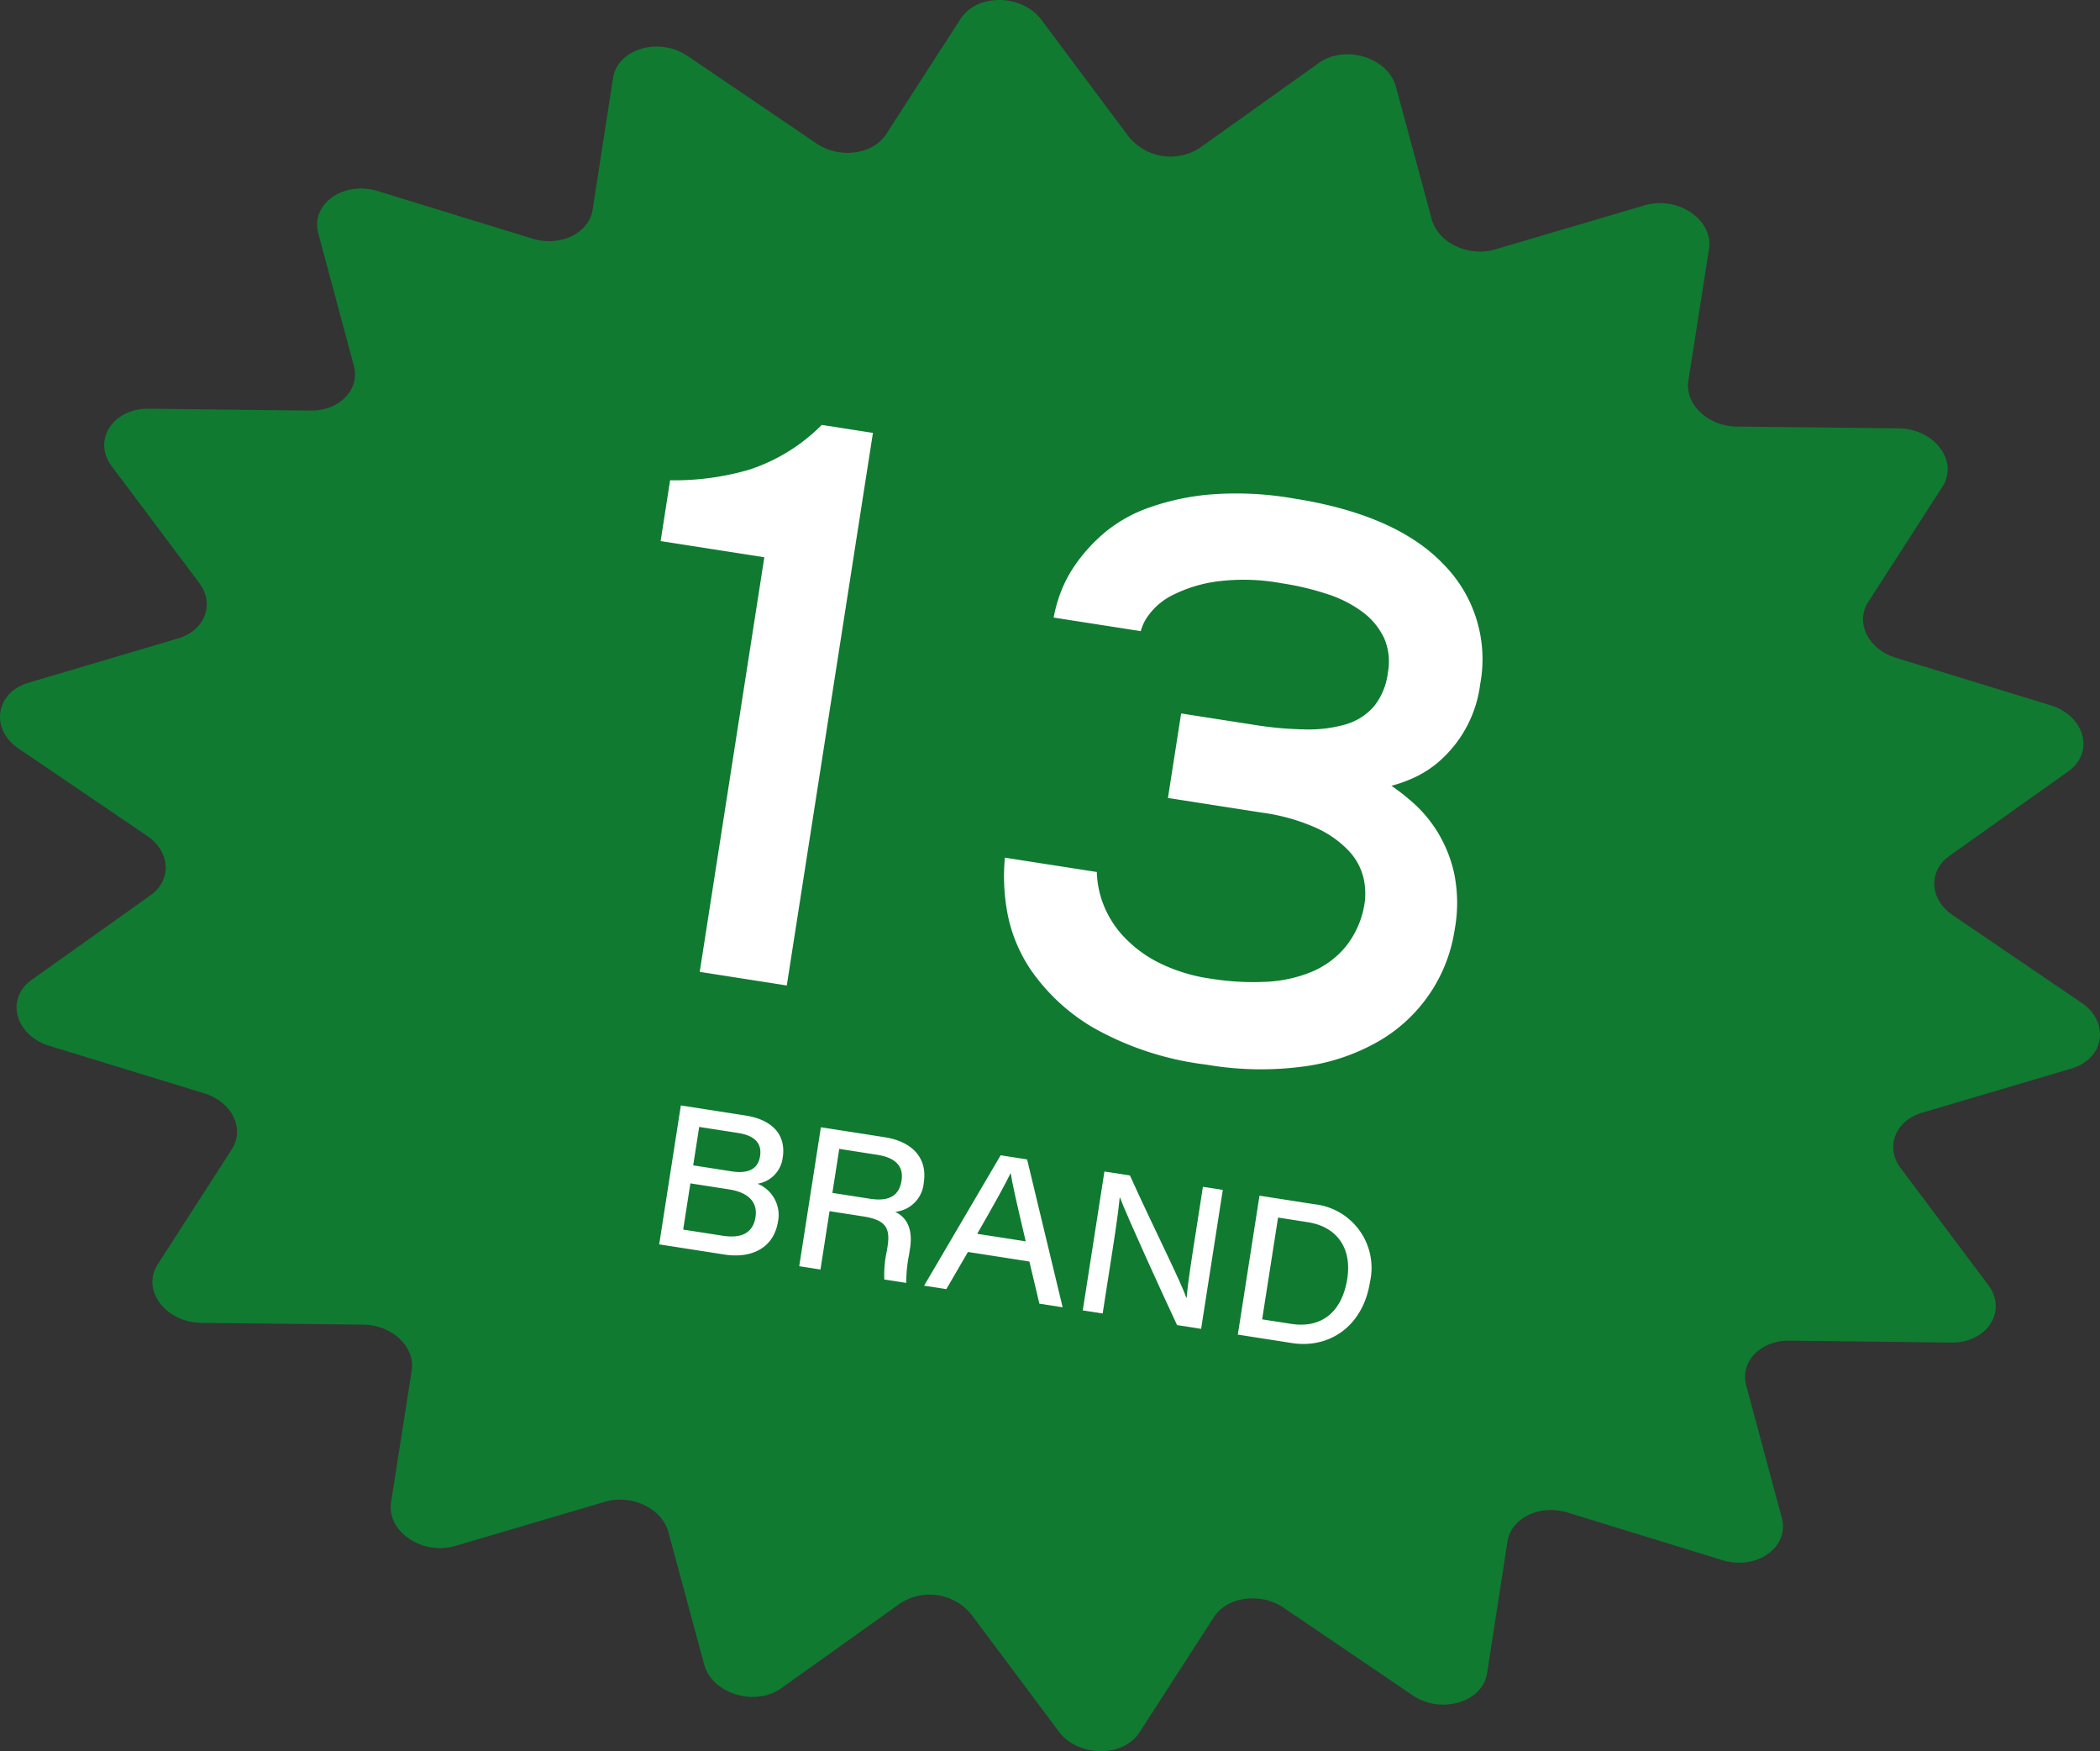
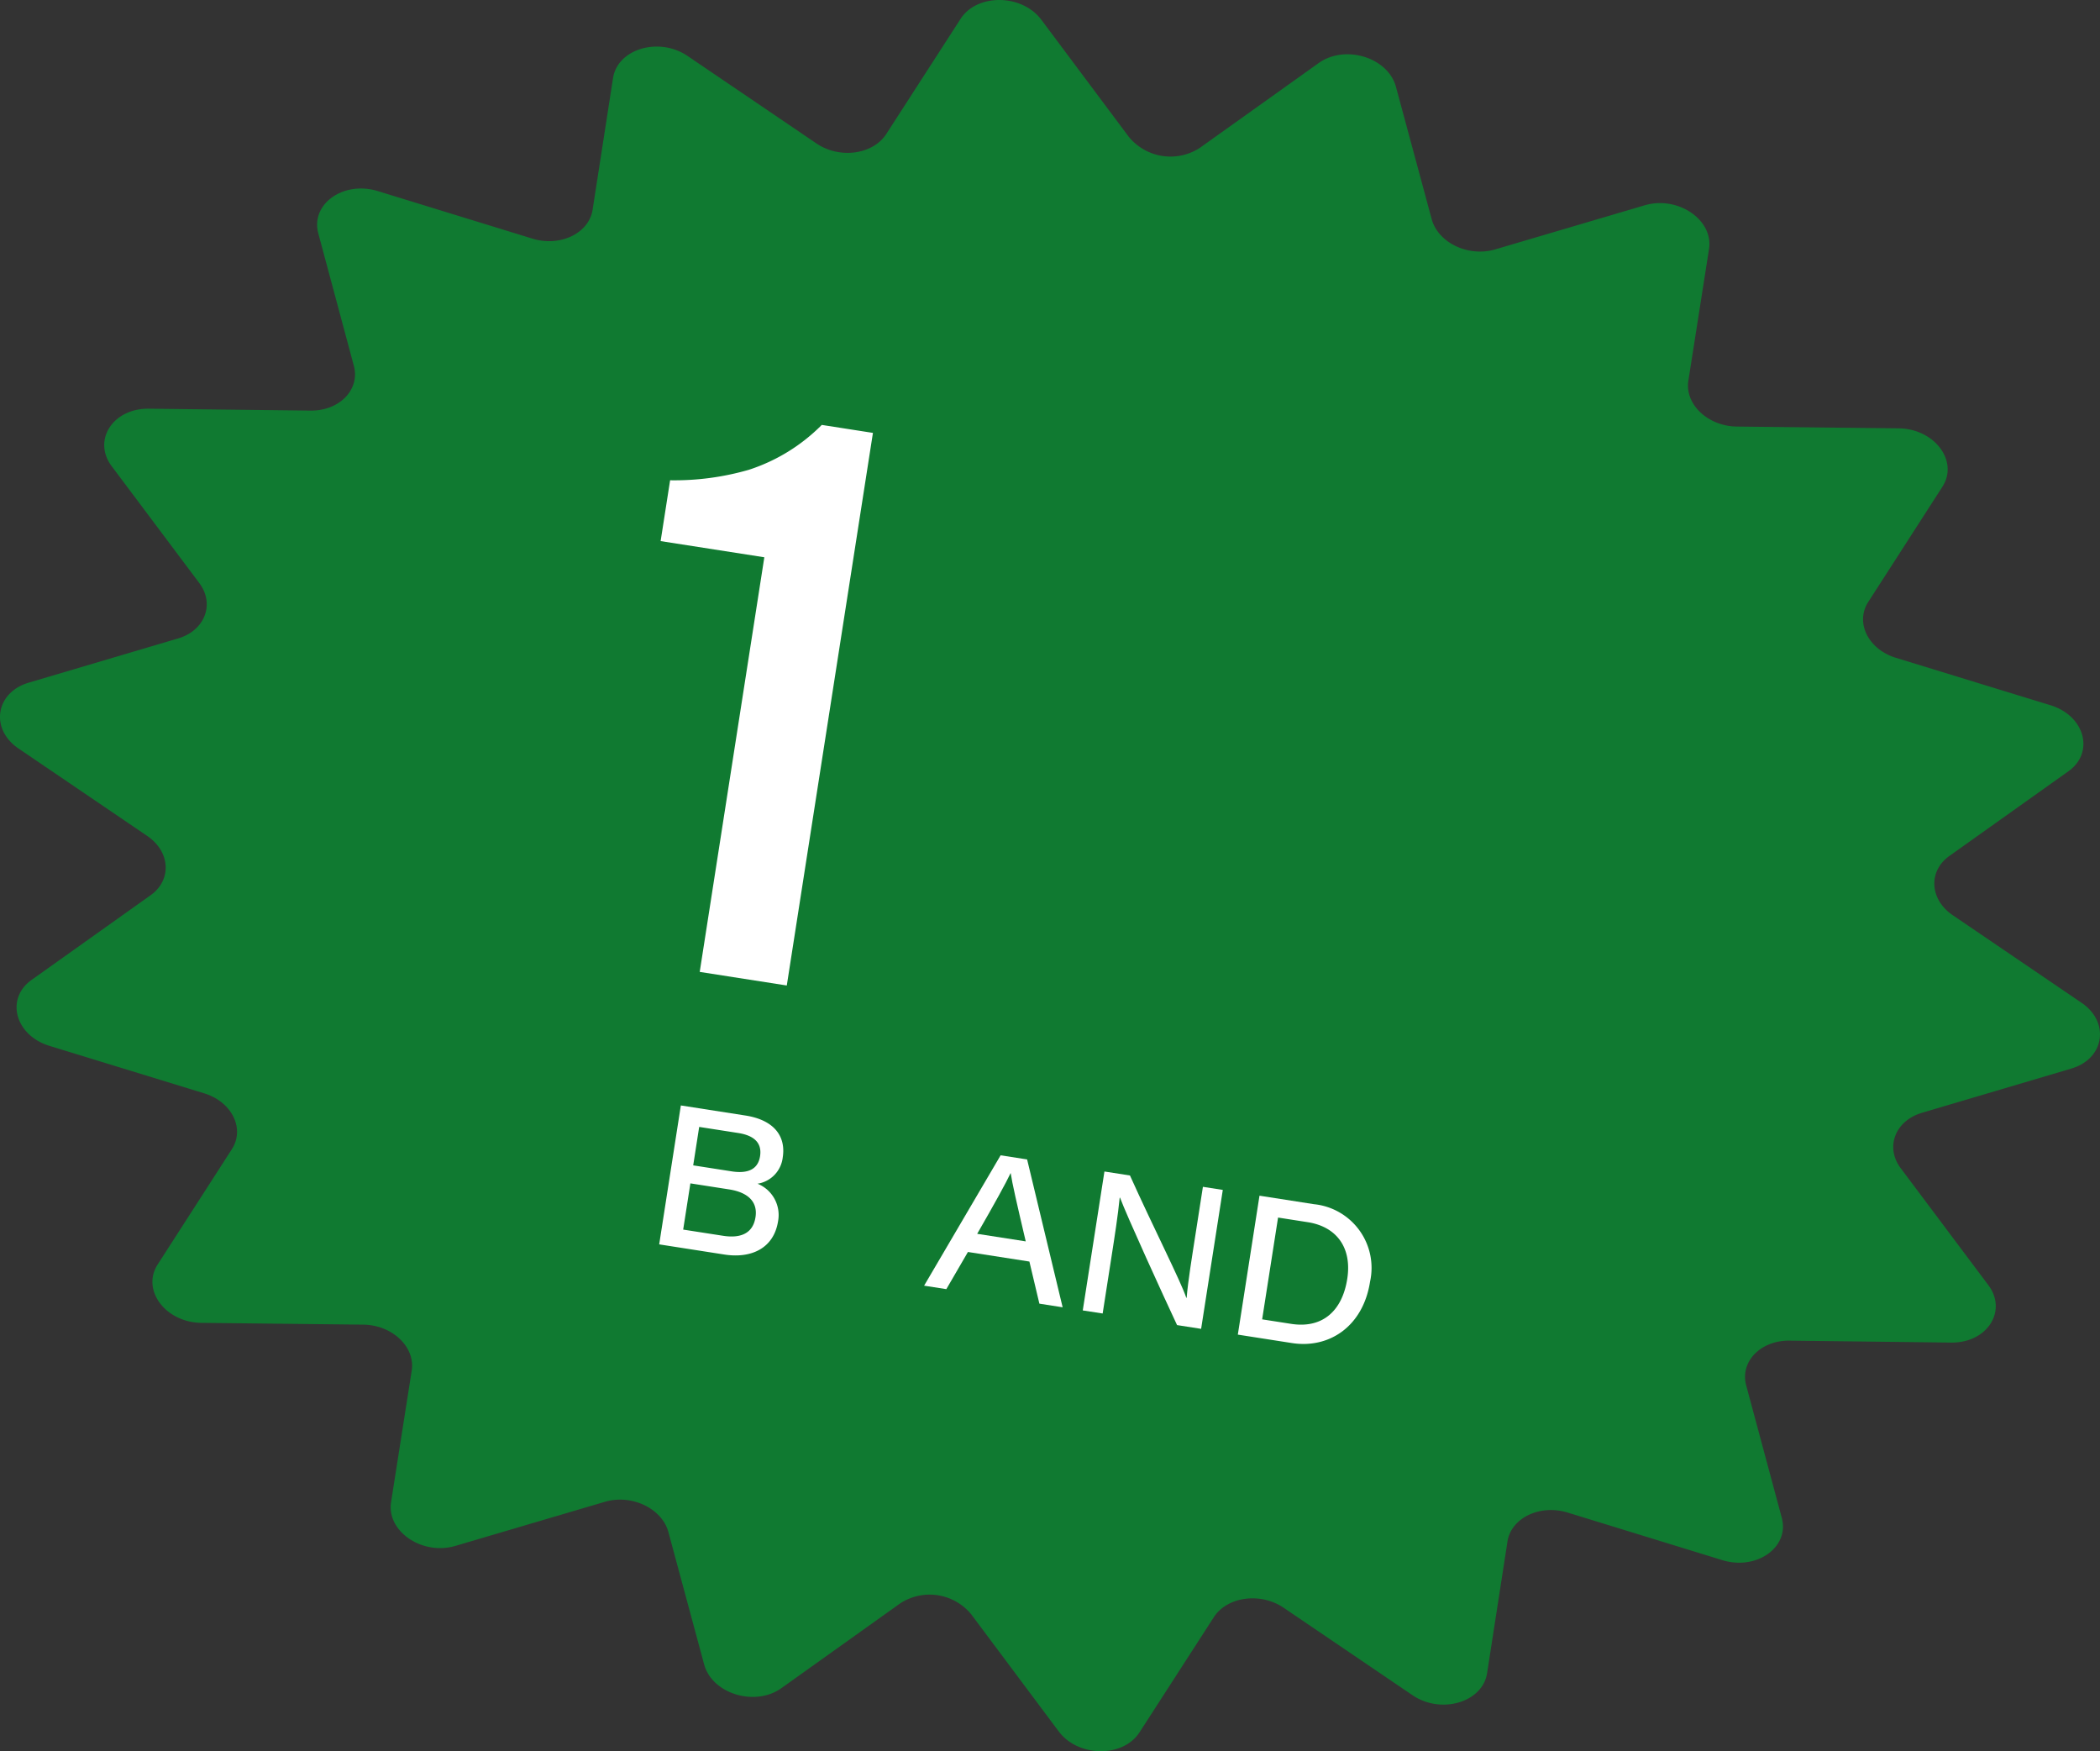
<svg xmlns="http://www.w3.org/2000/svg" viewBox="0 0 203.481 169.642">
  <rect x="0" y="0" width="203.481" height="169.642" fill="#333333" stroke="none" />
  <defs>
    <style>.cls-1{fill:#107a31;}.cls-2{fill:#fff;}</style>
  </defs>
  <g id="レイヤー_2" data-name="レイヤー 2">
    <g id="レイヤー_1-2" data-name="レイヤー 1">
      <path class="cls-1" d="M200.706,103.513,186.225,107.8c-2.595.768-3.578,3.334-2.055,5.364l8.486,11.32c1.886,2.516-.111,5.614-3.593,5.573L173.4,129.87c-2.811-.033-4.821,2.043-4.2,4.341l3.448,12.822c.764,2.844-2.435,5.12-5.76,4.1l-14.986-4.608c-2.688-.826-5.48.515-5.834,2.8l-1.974,12.753c-.439,2.832-4.455,4.021-7.228,2.139l-12.492-8.476c-2.238-1.518-5.471-1.079-6.76.919l-7.2,11.154c-1.6,2.476-5.949,2.425-7.83-.092l-8.47-11.333a5.217,5.217,0,0,0-6.881-1.073l-11.519,8.217c-2.557,1.824-6.717.549-7.486-2.3l-3.462-12.817c-.621-2.3-3.566-3.7-6.16-2.933l-14.479,4.27c-3.215.948-6.679-1.407-6.234-4.238l2-12.748c.359-2.288-1.892-4.416-4.7-4.447l-15.678-.173c-3.478-.039-5.832-3.181-4.238-5.657l7.188-11.163c1.288-2,.005-4.591-2.682-5.415l-14.98-4.595C1.464,100.3.5,96.742,3.067,94.92l11.529-8.2c2.069-1.471,1.914-4.214-.324-5.736L1.783,72.5c-2.769-1.882-2.217-5.418.993-6.368l14.48-4.285c2.595-.767,3.578-3.333,2.056-5.363l-8.487-11.32c-1.886-2.516.112-5.614,3.594-5.573l15.668.184c2.81.033,4.82-2.044,4.2-4.341L30.842,22.609c-.765-2.844,2.434-5.12,5.759-4.1l14.987,4.608c2.688.826,5.479-.515,5.833-2.8L59.4,7.563c.438-2.832,4.455-4.021,7.228-2.139L79.116,13.9c2.238,1.518,5.47,1.079,6.76-.919l7.2-11.154c1.6-2.476,5.948-2.425,7.829.091l8.47,11.334a5.218,5.218,0,0,0,6.882,1.073l11.518-8.217c2.558-1.825,6.717-.549,7.486,2.3l3.463,12.817c.62,2.3,3.565,3.7,6.159,2.933l14.48-4.27c3.214-.948,6.678,1.407,6.233,4.238l-2,12.748c-.36,2.288,1.891,4.415,4.7,4.447l15.678.173c3.478.039,5.833,3.181,4.238,5.657L181.027,58.31c-1.288,2-.006,4.591,2.681,5.415l14.98,4.594c3.329,1.022,4.289,4.581,1.726,6.4l-11.529,8.2c-2.069,1.471-1.913,4.214.324,5.735l12.489,8.49C204.467,99.027,203.916,102.563,200.706,103.513Z" />
      <path class="cls-2" d="M64.931,46.525a25.95,25.95,0,0,0,7.638-1.018,17.631,17.631,0,0,0,7.058-4.345l4.957.773L76.237,95.466,67.8,94.15,74.06,53.984,64.012,52.417Z" />
-       <path class="cls-2" d="M114.447,69.113l7.1,1.107a34.263,34.263,0,0,0,4.941.44,12.946,12.946,0,0,0,3.919-.493,5.778,5.778,0,0,0,2.7-1.713,6.381,6.381,0,0,0,1.369-3.283,5.728,5.728,0,0,0-.367-3.369,6.744,6.744,0,0,0-2.047-2.491,11.692,11.692,0,0,0-3.4-1.745,27.1,27.1,0,0,0-4.5-1.069,20.167,20.167,0,0,0-6.392-.15,13.573,13.573,0,0,0-4.149,1.3,6.447,6.447,0,0,0-2.284,1.888,4.447,4.447,0,0,0-.8,1.606l-8.44-1.316a13.517,13.517,0,0,1,.638-2.33,12.425,12.425,0,0,1,1.553-2.923,16.018,16.018,0,0,1,2.726-2.96,13.949,13.949,0,0,1,4.216-2.4,23.7,23.7,0,0,1,6-1.308,32.236,32.236,0,0,1,8.072.375q9.981,1.557,14.579,6.394a13.07,13.07,0,0,1,3.544,11.594,11.905,11.905,0,0,1-3.822,7.353,10.093,10.093,0,0,1-2.563,1.7,13.412,13.412,0,0,1-2.217.8,21.443,21.443,0,0,1,2.109,1.653,12.738,12.738,0,0,1,2.315,2.753,13.018,13.018,0,0,1,1.64,4.01,14.232,14.232,0,0,1,.069,5.494,15.053,15.053,0,0,1-7.235,10.758,19.687,19.687,0,0,1-7.287,2.507,31.123,31.123,0,0,1-9.546-.163,29.387,29.387,0,0,1-10.968-3.587,19.033,19.033,0,0,1-5.97-5.494,14.663,14.663,0,0,1-2.4-5.968,19.372,19.372,0,0,1-.181-5l8.908,1.389a9.437,9.437,0,0,0,.641,3.154,9.671,9.671,0,0,0,1.925,3.06,12.114,12.114,0,0,0,3.41,2.556,16.377,16.377,0,0,0,5.107,1.569,25.543,25.543,0,0,0,5.236.3,13.2,13.2,0,0,0,4.472-.958,8.561,8.561,0,0,0,3.334-2.462,8.861,8.861,0,0,0,1.812-4.133A6.739,6.739,0,0,0,132.107,85a5.854,5.854,0,0,0-1.416-2.576,10.011,10.011,0,0,0-3.153-2.221,19.082,19.082,0,0,0-5.259-1.482l-9.11-1.421Z" />
      <path class="cls-2" d="M65.972,107.086l6.259.976c2.765.431,3.933,2,3.614,4.05a2.912,2.912,0,0,1-2.444,2.556,3.272,3.272,0,0,1,1.993,3.621c-.413,2.654-2.621,3.643-5.209,3.239l-6.312-.984Zm.225,12.026,3.863.6c1.406.22,2.867-.019,3.144-1.8.232-1.487-.719-2.406-2.563-2.694l-3.746-.584Zm4.689-5.642c1.7.265,2.576-.28,2.761-1.468.222-1.42-.762-2.036-2.123-2.248l-3.776-.588-.58,3.724Z" />
-       <path class="cls-2" d="M80.379,117.328,79.5,122.98l-2.059-.321,2.1-13.458,6.193.966c2.649.413,4.147,2.006,3.777,4.376a3.086,3.086,0,0,1-2.766,2.85c.714.357,1.8,1.18,1.432,3.55l-.095.61a13.467,13.467,0,0,0-.271,2.723l-2.126-.332a10.821,10.821,0,0,1,.251-2.785l.069-.447c.286-1.836-.276-2.551-2.388-2.88Zm.276-1.772,3.631.567c1.845.287,2.839-.271,3.071-1.762.214-1.372-.569-2.216-2.351-2.493l-3.686-.575Z" />
      <path class="cls-2" d="M93.789,121.281l-2.093,3.6-2.154-.336,7.413-12.629,2.568.4,3.443,14.323-2.254-.352-.968-4.079Zm5.6-1.028c-.891-3.791-1.309-5.613-1.454-6.6l-.018,0c-.405.87-1.568,2.987-3.232,5.869Z" />
      <path class="cls-2" d="M104.915,126.943l2.1-13.458,2.474.386c2.275,5.051,4.95,10.3,5.455,11.845l.035.006c.147-1.689.51-3.905.852-6.1l.726-4.653,1.927.3-2.1,13.458-2.332-.364c-1.309-2.79-4.9-10.646-5.523-12.34l-.035-.005c-.171,1.73-.469,3.639-.84,6.021l-.811,5.2Z" />
      <path class="cls-2" d="M122.039,115.828l5.281.824a6.2,6.2,0,0,1,5.431,7.512c-.672,4.312-3.943,6.505-7.571,5.939l-5.24-.817Zm.258,11.979,2.8.436c3.116.486,4.974-1.33,5.446-4.359.463-2.966-.977-5.027-3.794-5.484l-2.91-.454Z" />
    </g>
  </g>
</svg>